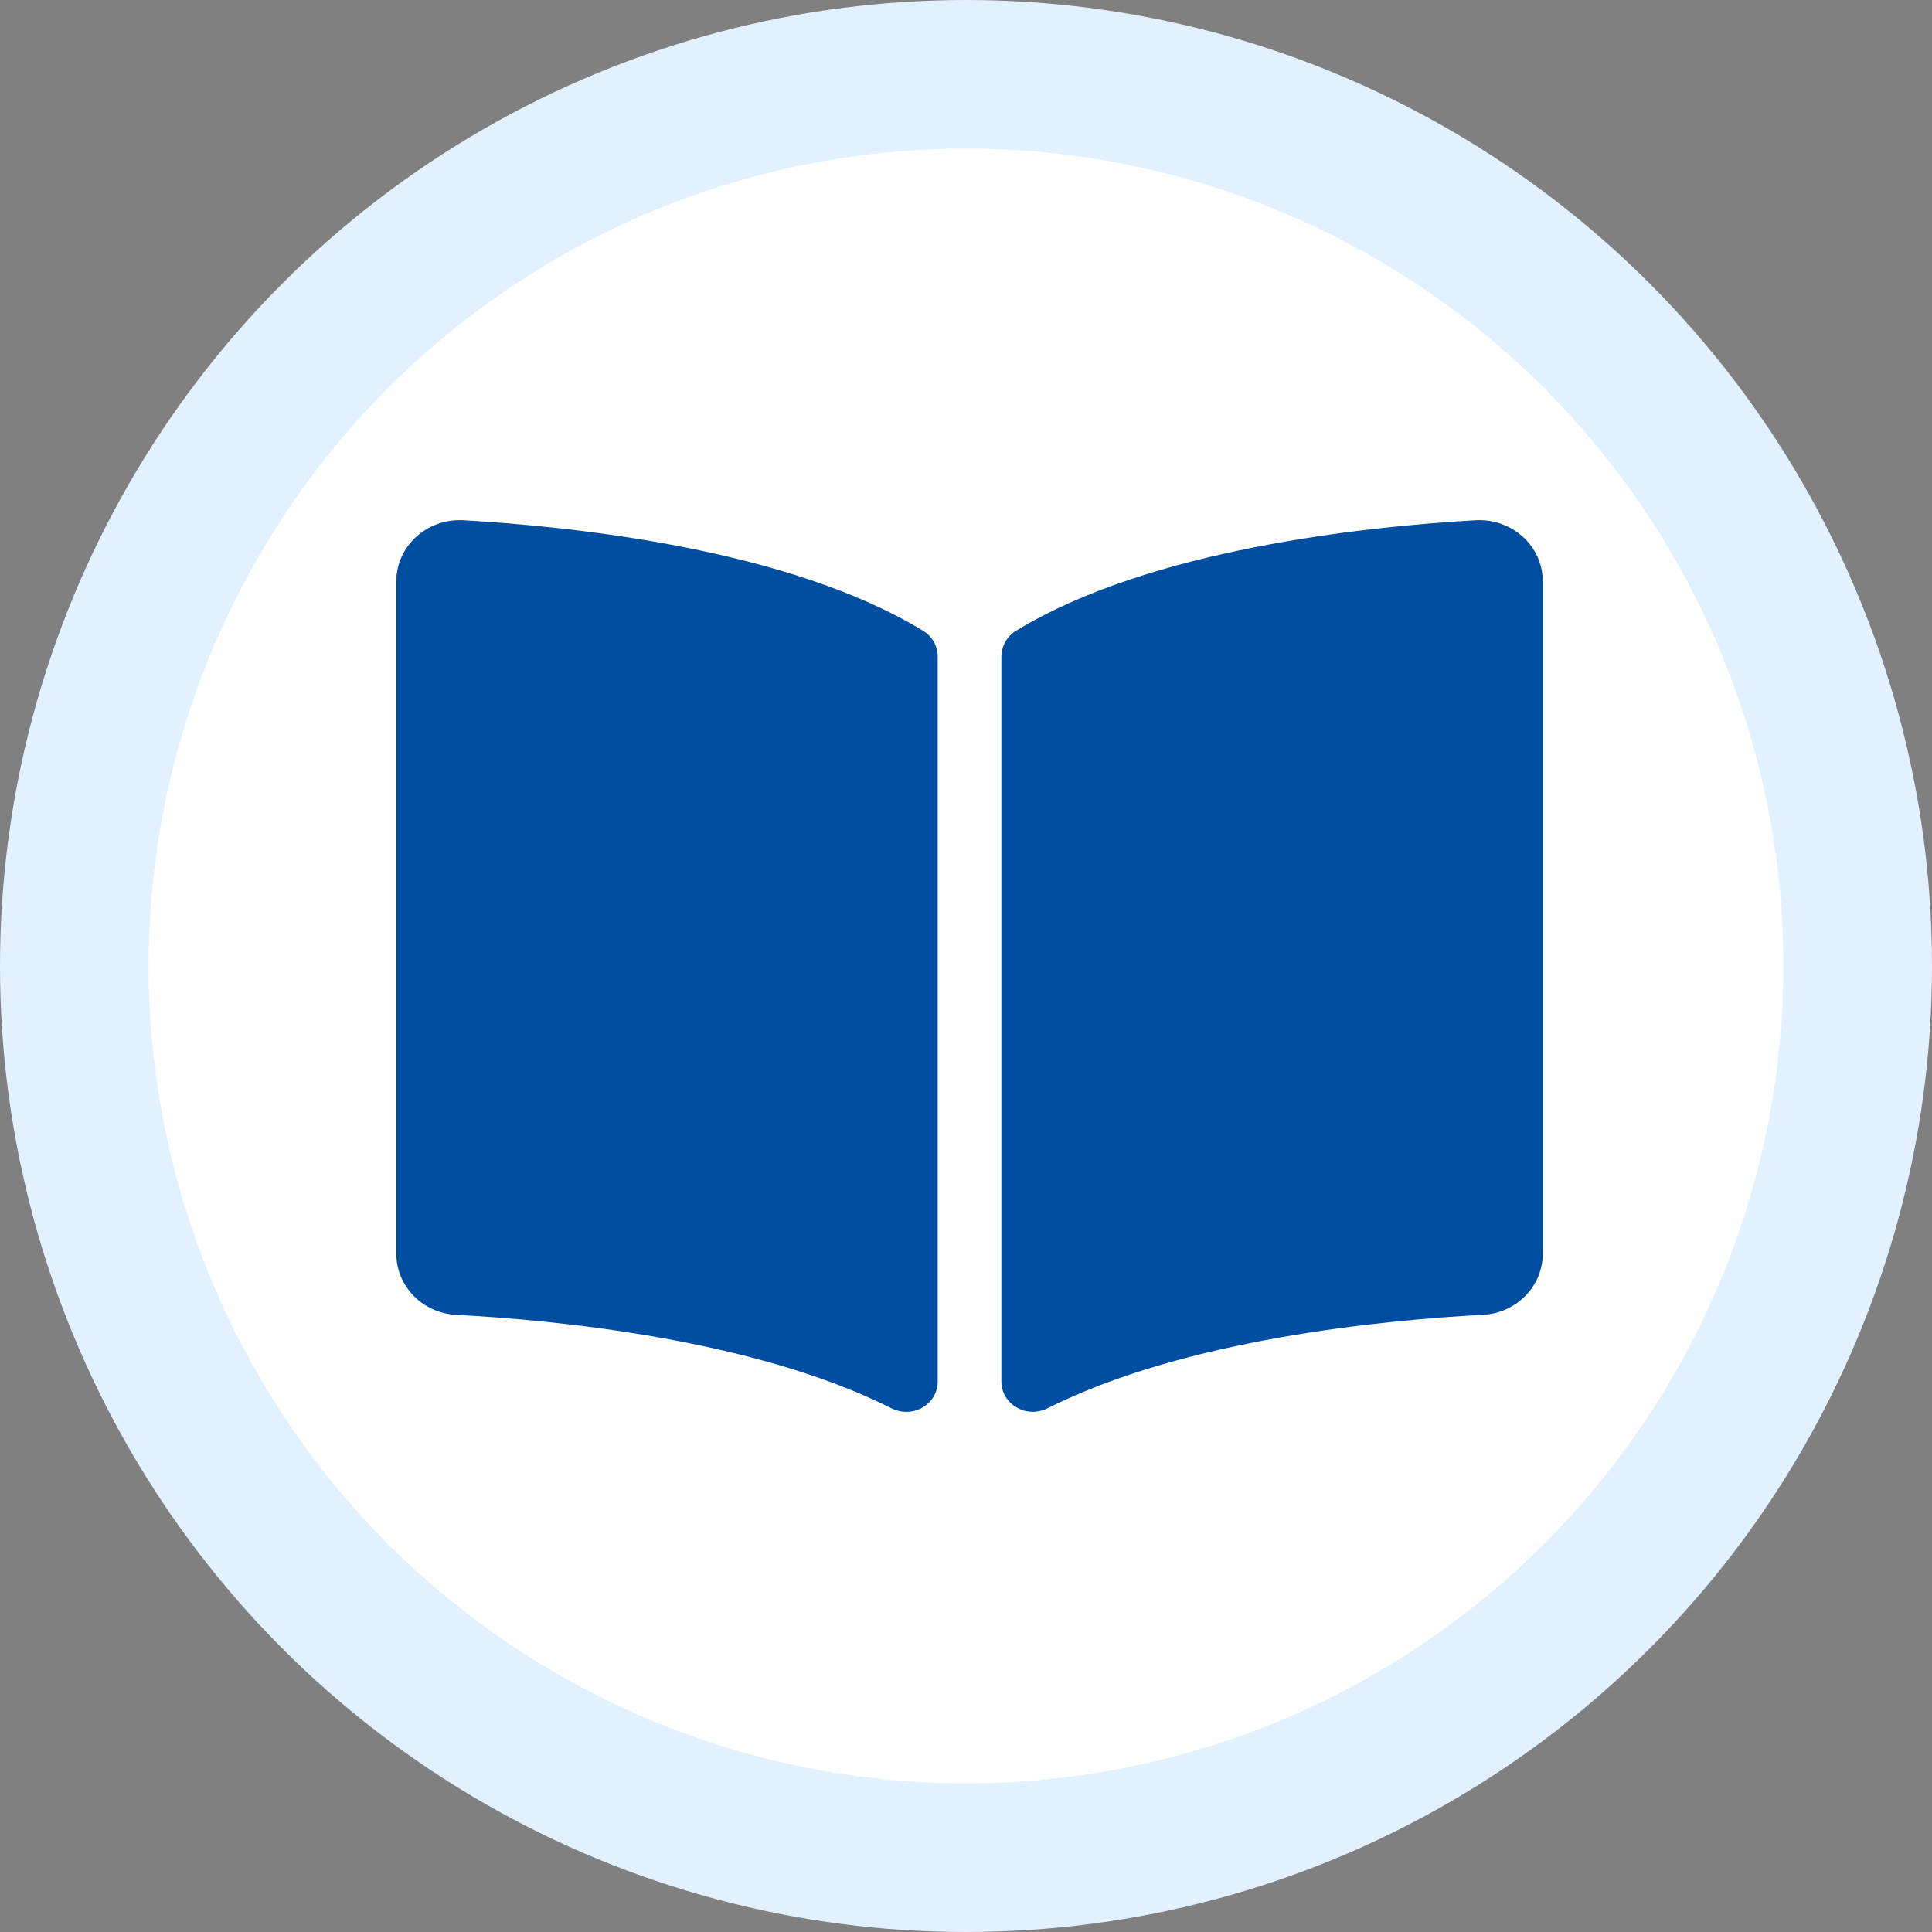
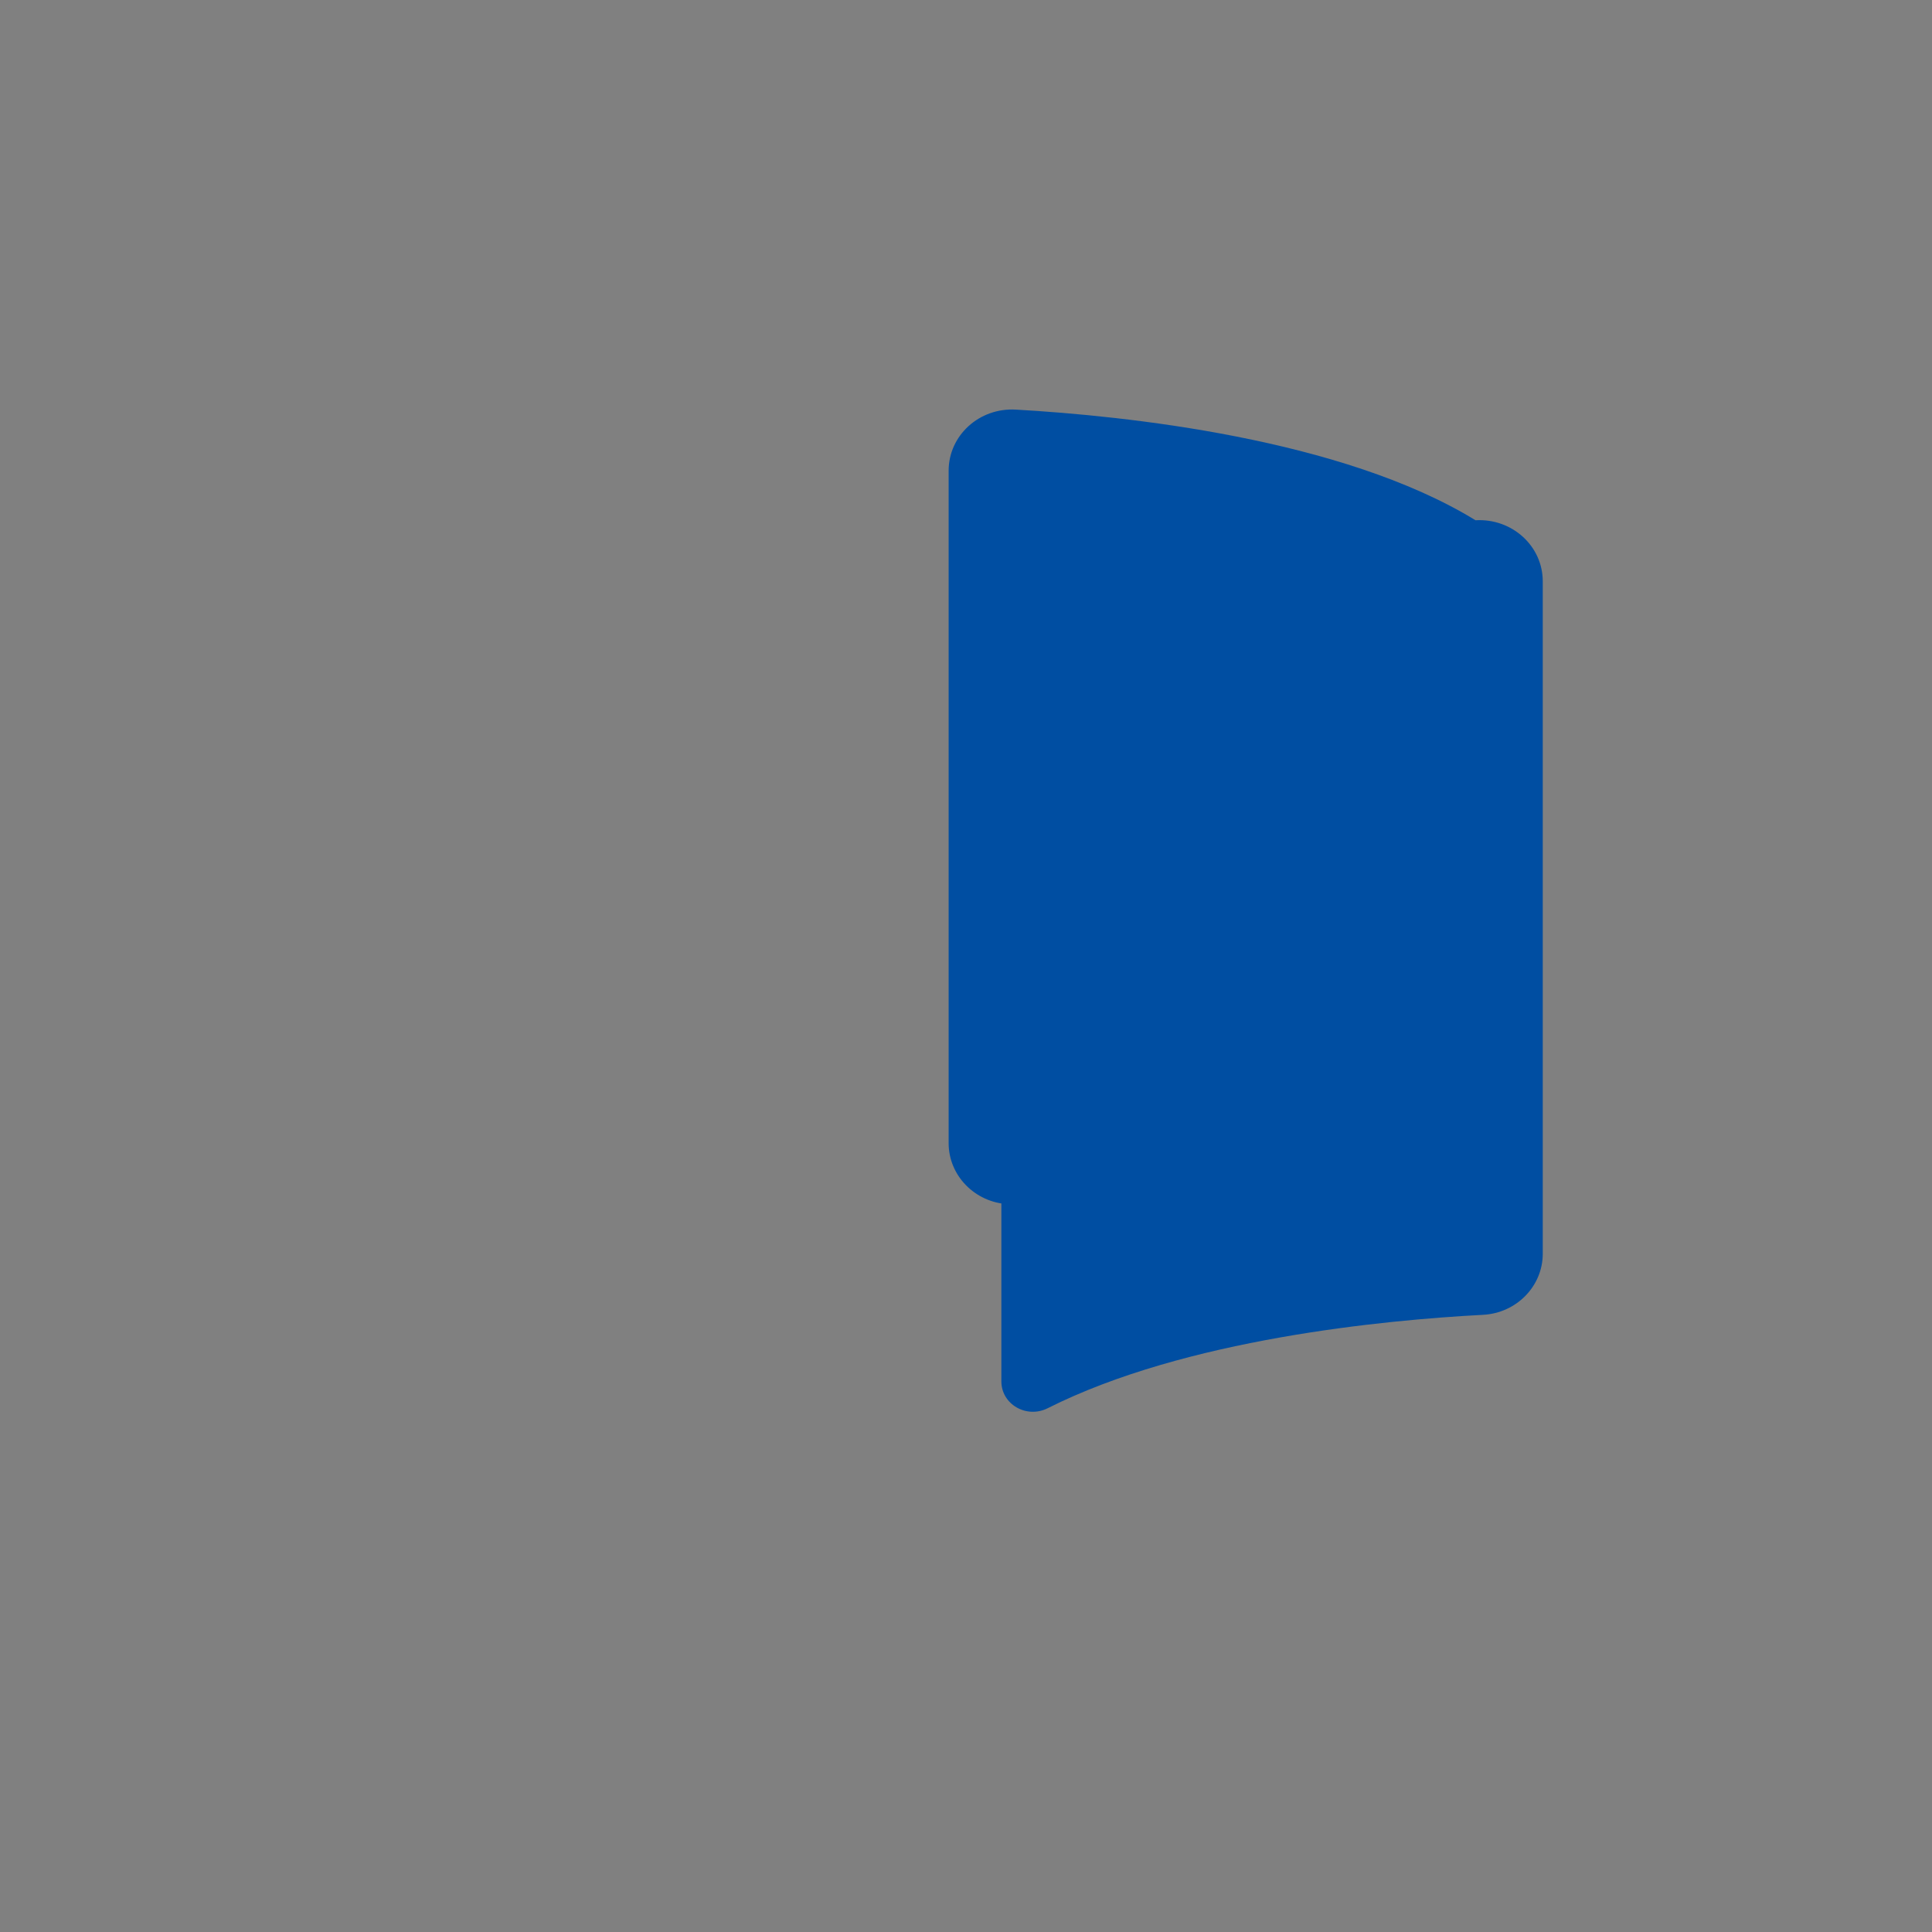
<svg xmlns="http://www.w3.org/2000/svg" height="78" viewBox="0 0 78 78" width="78">
  <rect x="0" y="0" width="78" height="78" fill="#808080" stroke="none" />
  <g fill="none" fill-rule="evenodd">
-     <circle cx="39" cy="39" fill="#fff" r="36" stroke="#e2f1ff" stroke-width="6" />
-     <path d="m43.571.004c-4.404.25-13.156 1.16-18.559 4.467-.373.228-.584.634-.584 1.058v29.24c0 .928 1.015 1.515 1.871 1.084 5.559-2.798 13.599-3.561 17.574-3.77 1.357-.072 2.412-1.16 2.412-2.464v-27.148c.001-1.423-1.233-2.551-2.714-2.467zm-22.298 4.467c-5.402-3.308-14.155-4.216-18.558-4.467-1.48-.084-2.714 1.044-2.714 2.467v27.149c0 1.305 1.055 2.393 2.412 2.464 3.977.209 12.021.973 17.58 3.773.853.43 1.865-.156 1.865-1.082v-29.26c0-.425-.211-.815-.584-1.044z" fill="#004ea2" fill-rule="nonzero" transform="translate(16 21)" />
+     <path d="m43.571.004c-4.404.25-13.156 1.16-18.559 4.467-.373.228-.584.634-.584 1.058v29.24c0 .928 1.015 1.515 1.871 1.084 5.559-2.798 13.599-3.561 17.574-3.77 1.357-.072 2.412-1.16 2.412-2.464v-27.148c.001-1.423-1.233-2.551-2.714-2.467zc-5.402-3.308-14.155-4.216-18.558-4.467-1.48-.084-2.714 1.044-2.714 2.467v27.149c0 1.305 1.055 2.393 2.412 2.464 3.977.209 12.021.973 17.58 3.773.853.43 1.865-.156 1.865-1.082v-29.26c0-.425-.211-.815-.584-1.044z" fill="#004ea2" fill-rule="nonzero" transform="translate(16 21)" />
  </g>
</svg>